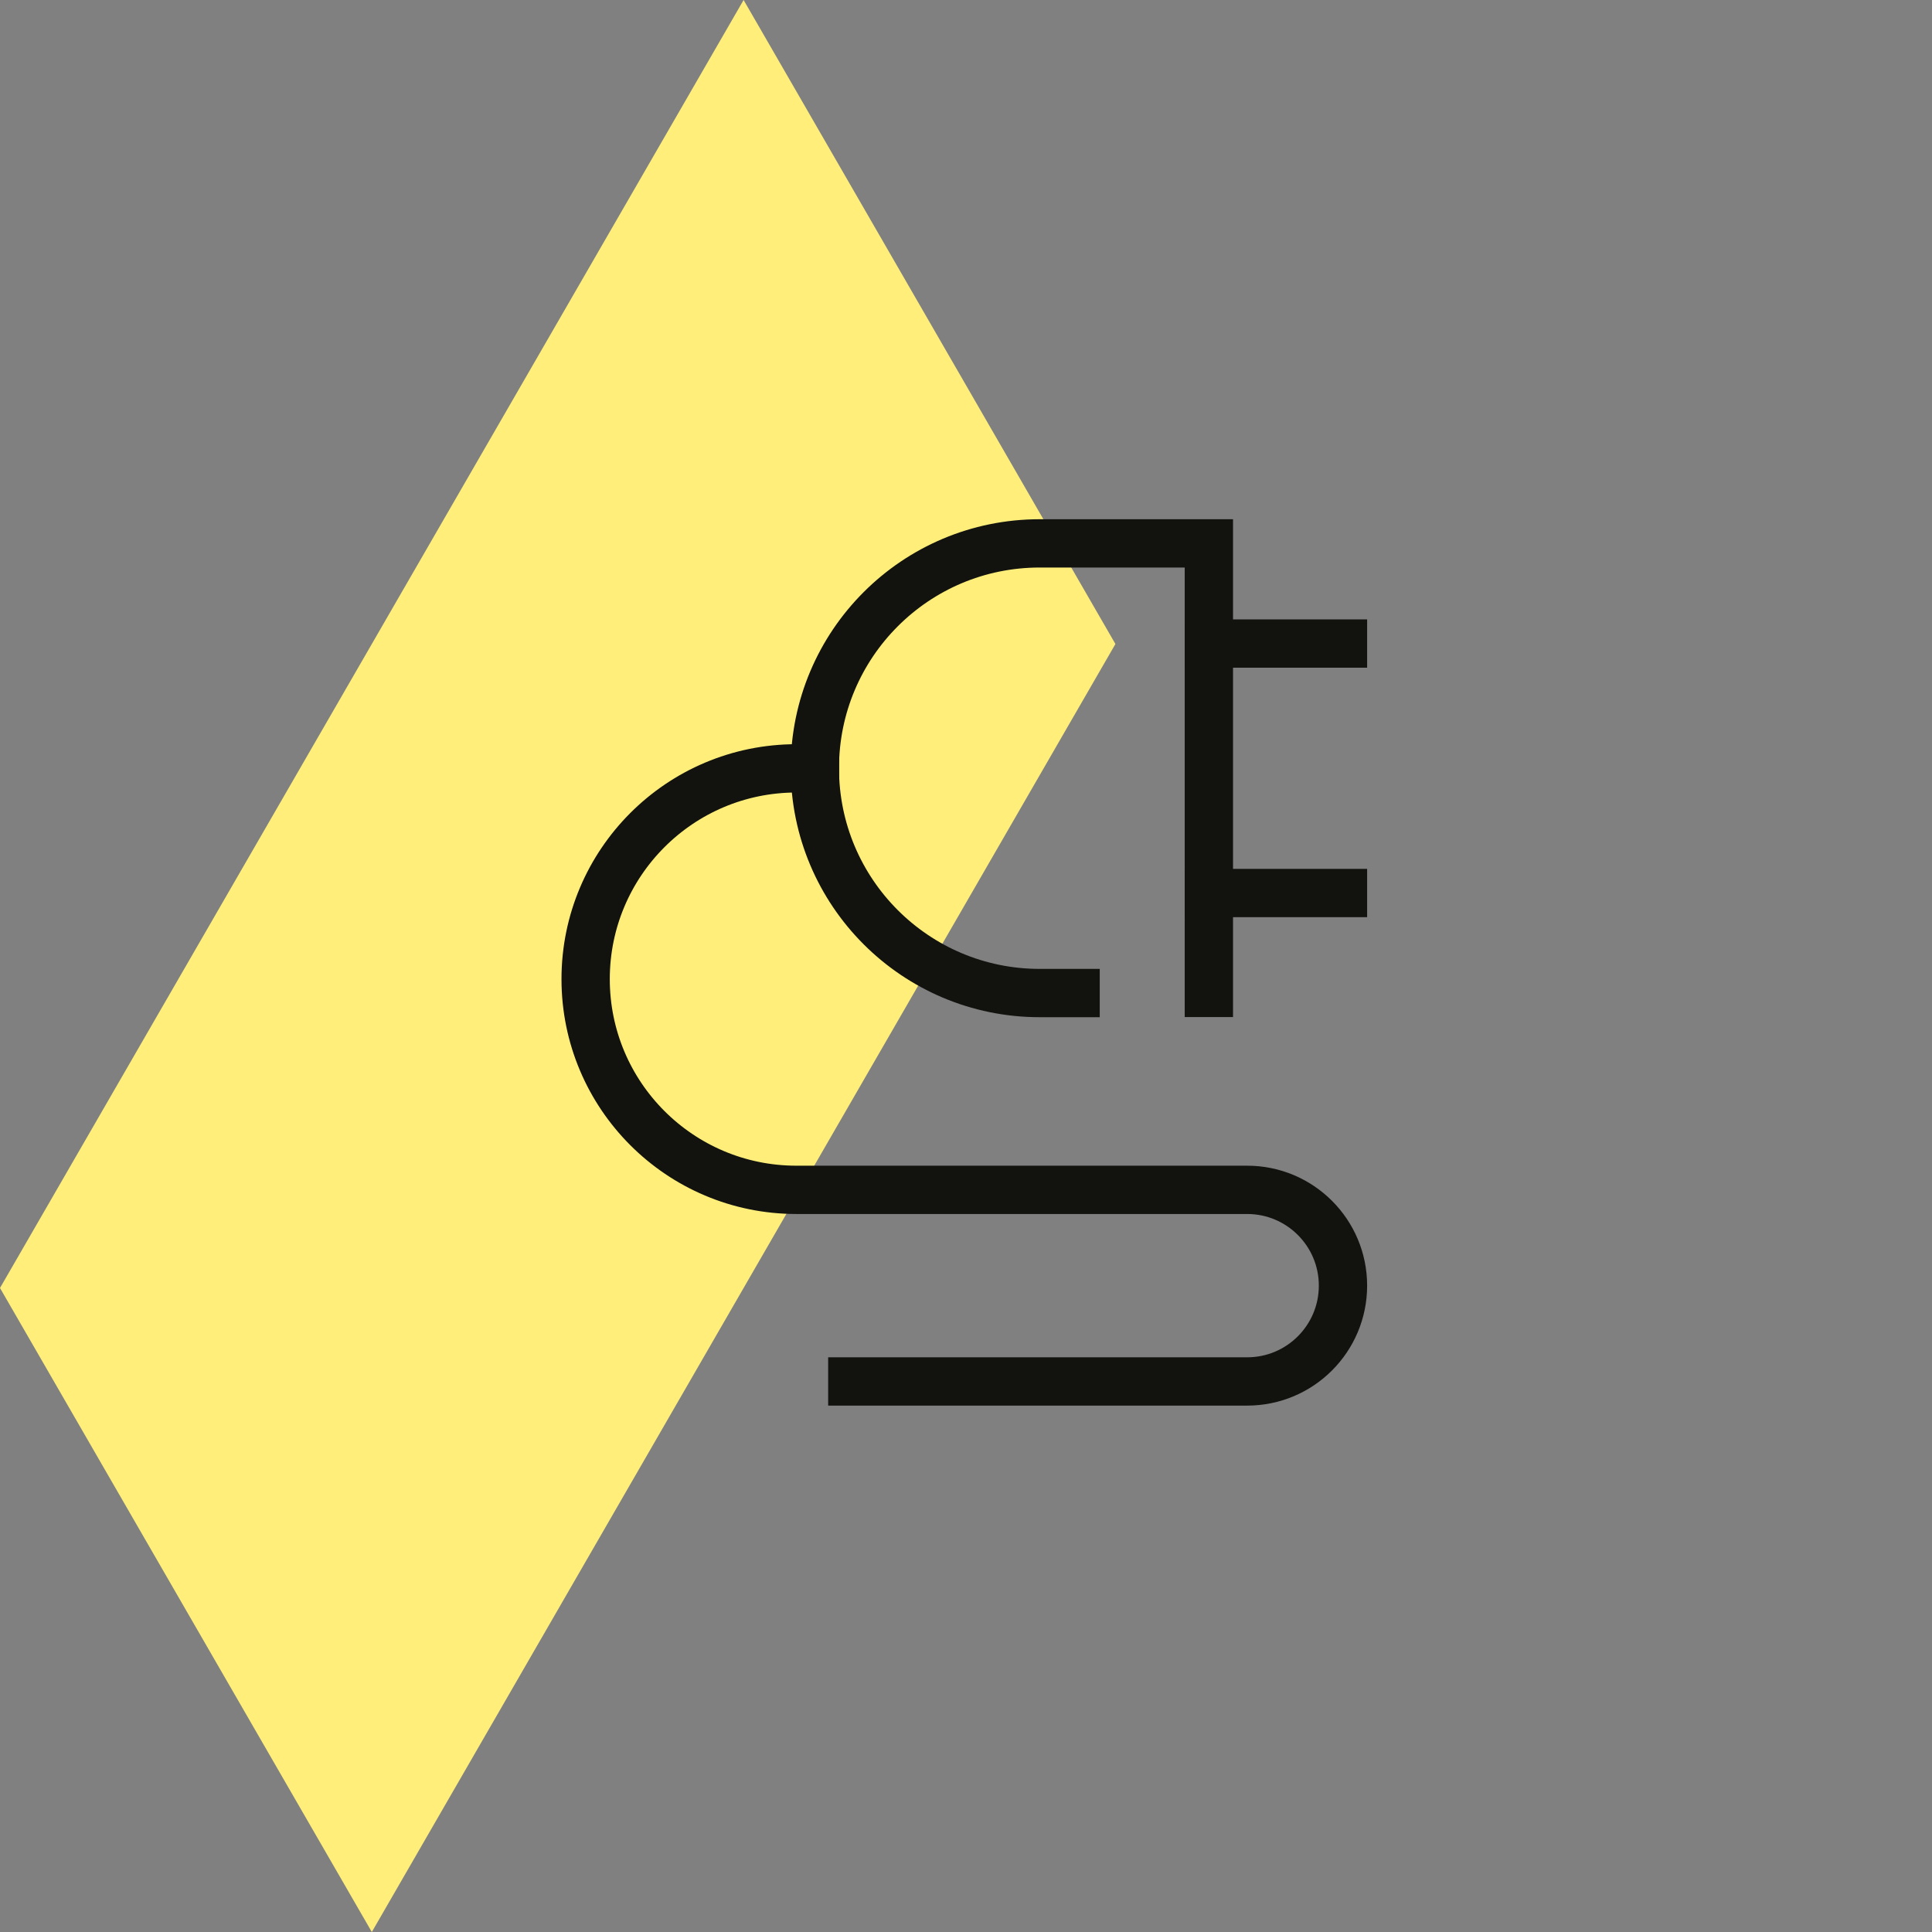
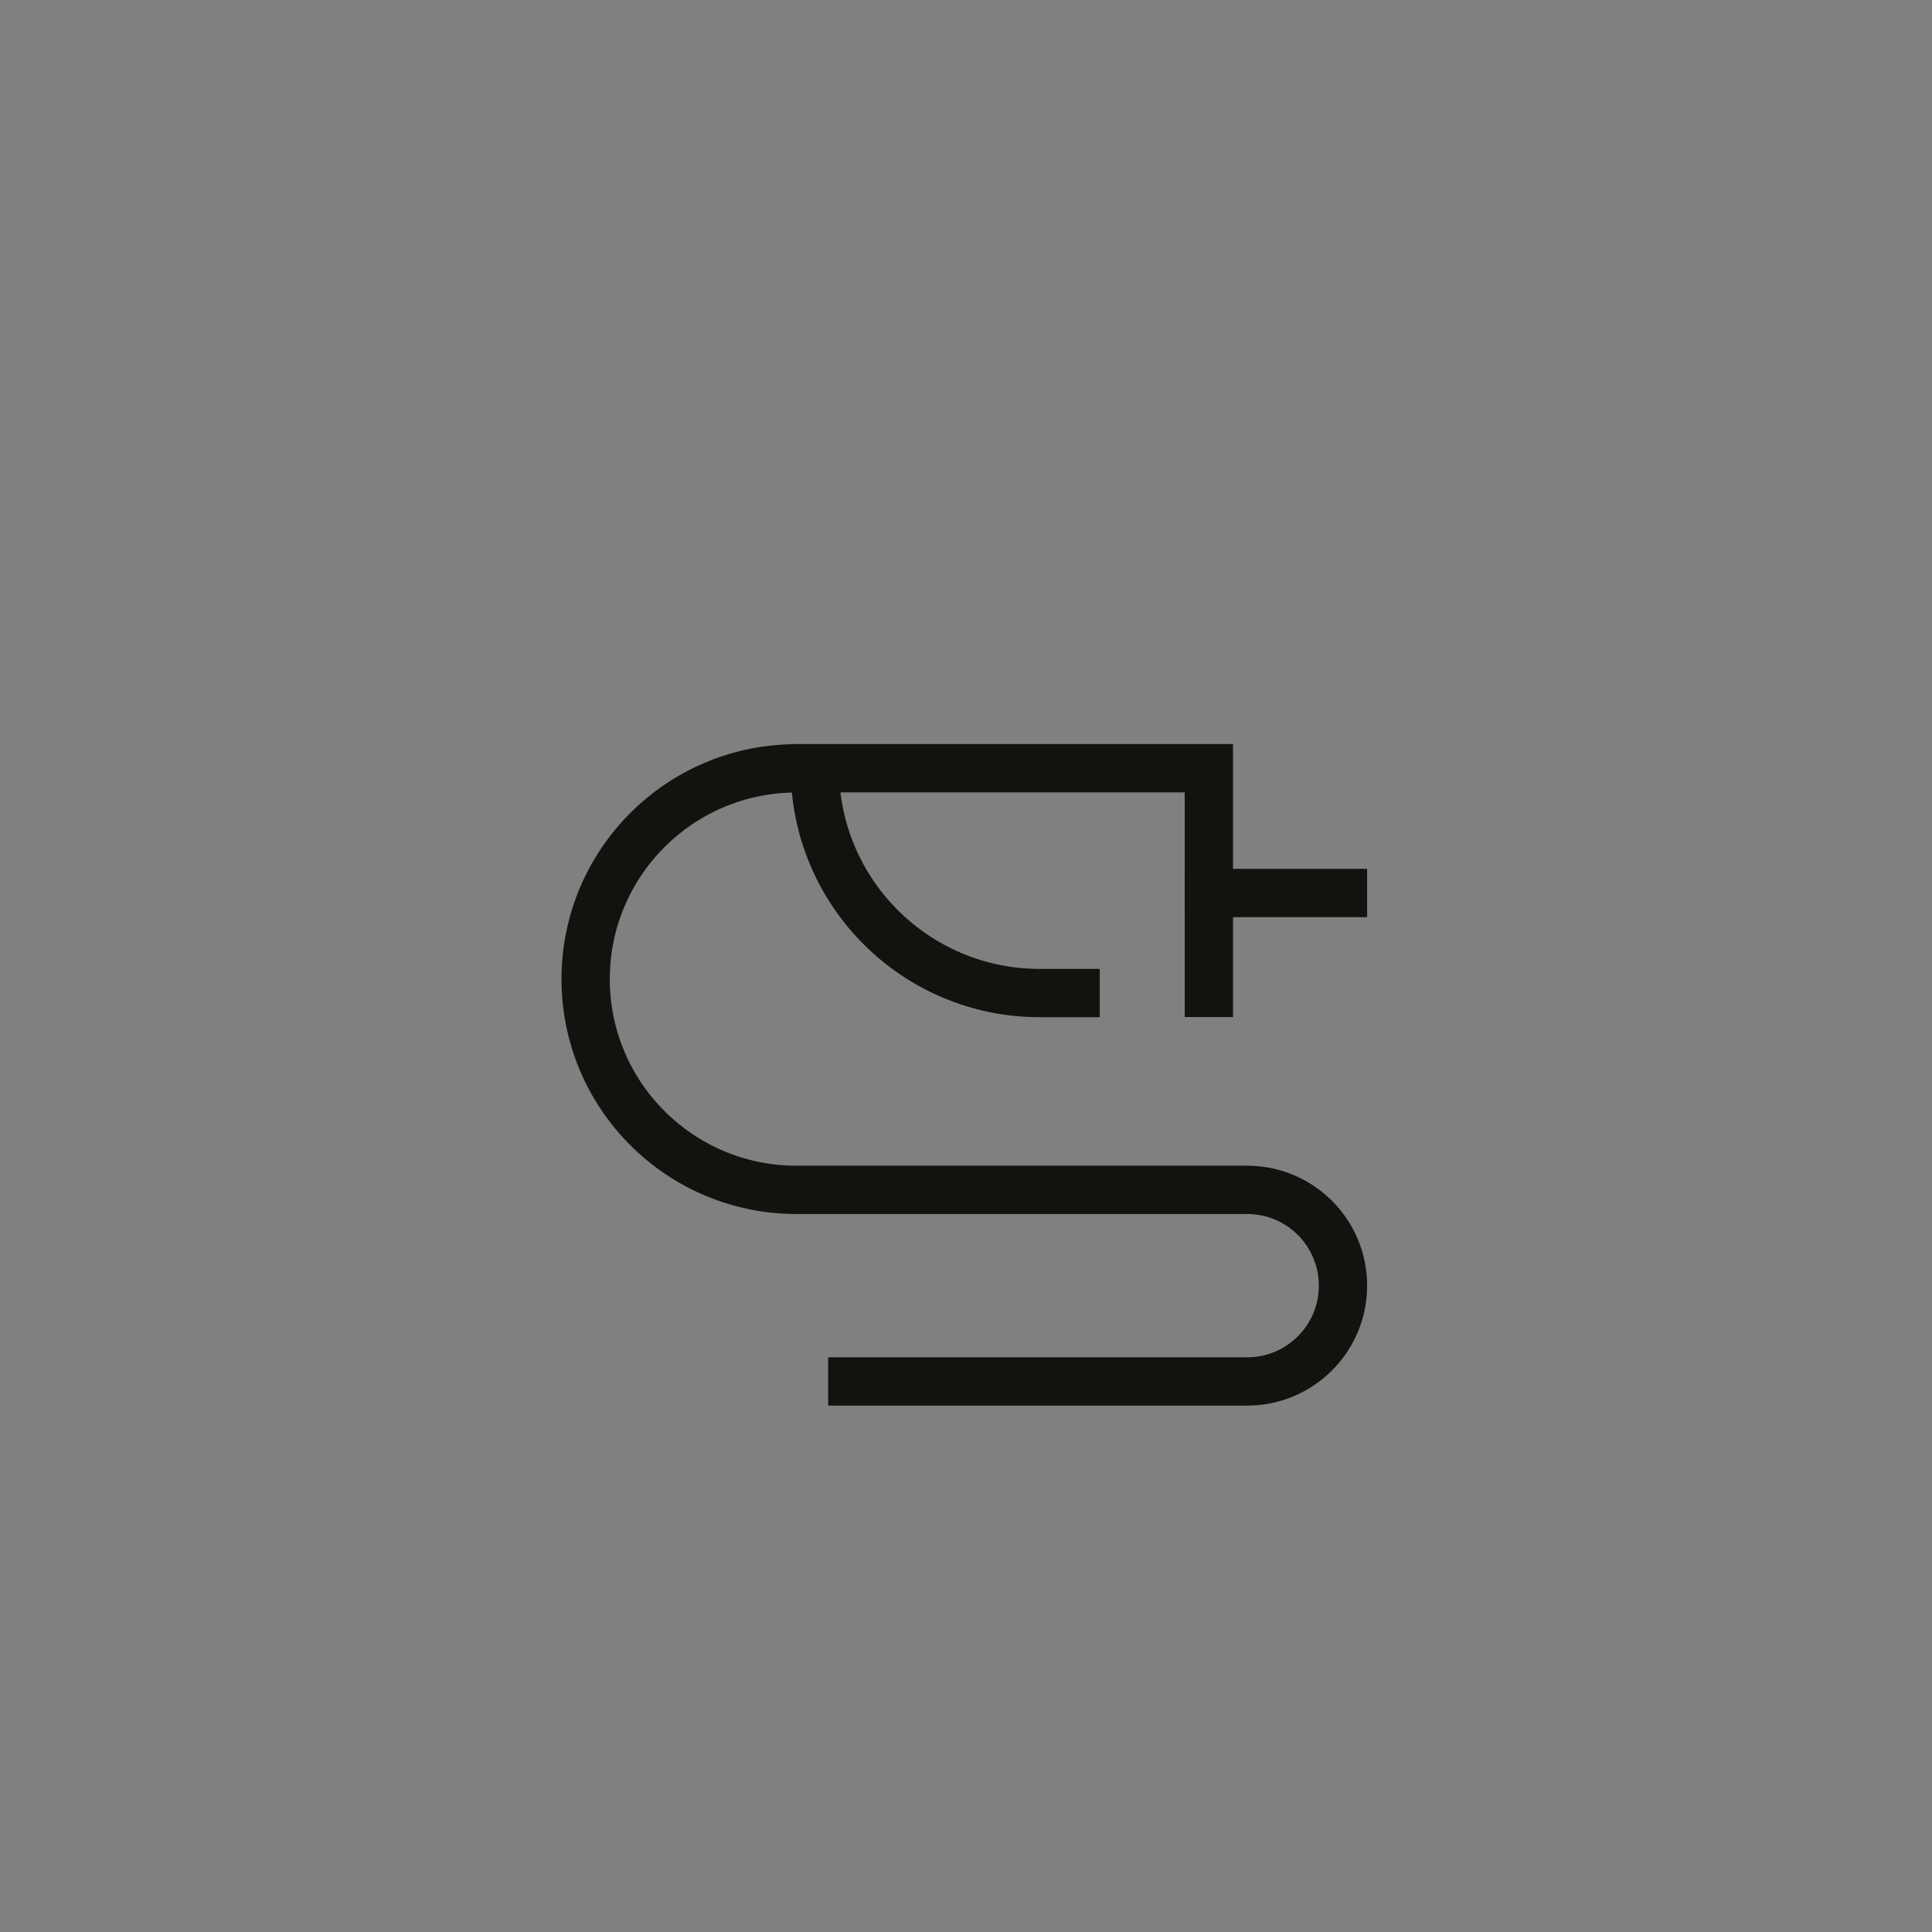
<svg xmlns="http://www.w3.org/2000/svg" width="80" height="80" viewBox="0 0 80 80" fill="none">
  <rect x="0" y="0" width="80" height="80" fill="#808080" stroke="none" />
-   <path d="M30.791 0L15.396 26.667L0 53.333L15.396 80L30.791 53.333L46.187 26.667L30.791 0Z" fill="#FFEF7A" />
-   <path d="M44.538 41.12H43.051C37.912 41.12 33.741 36.955 33.741 31.81C33.741 26.671 37.906 22.5 43.051 22.5H50.057V41.114" stroke="#12120F" stroke-width="2" stroke-miterlimit="10" stroke-linecap="square" />
-   <path d="M50.062 26.648H55.61" stroke="#12120F" stroke-width="2" stroke-miterlimit="10" stroke-linecap="square" />
+   <path d="M44.538 41.12H43.051C37.912 41.12 33.741 36.955 33.741 31.81H50.057V41.114" stroke="#12120F" stroke-width="2" stroke-miterlimit="10" stroke-linecap="square" />
  <path d="M55.61 36.978H50.062" stroke="#12120F" stroke-width="2" stroke-miterlimit="10" stroke-linecap="square" />
  <path d="M33.747 31.816H32.977C28.158 31.816 24.25 35.724 24.25 40.542C24.25 45.361 28.158 49.269 32.977 49.269H51.643C53.831 49.269 55.61 51.042 55.61 53.236C55.61 55.423 53.837 57.203 51.643 57.203H35.292" stroke="#12120F" stroke-width="2" stroke-miterlimit="10" stroke-linecap="square" />
</svg>